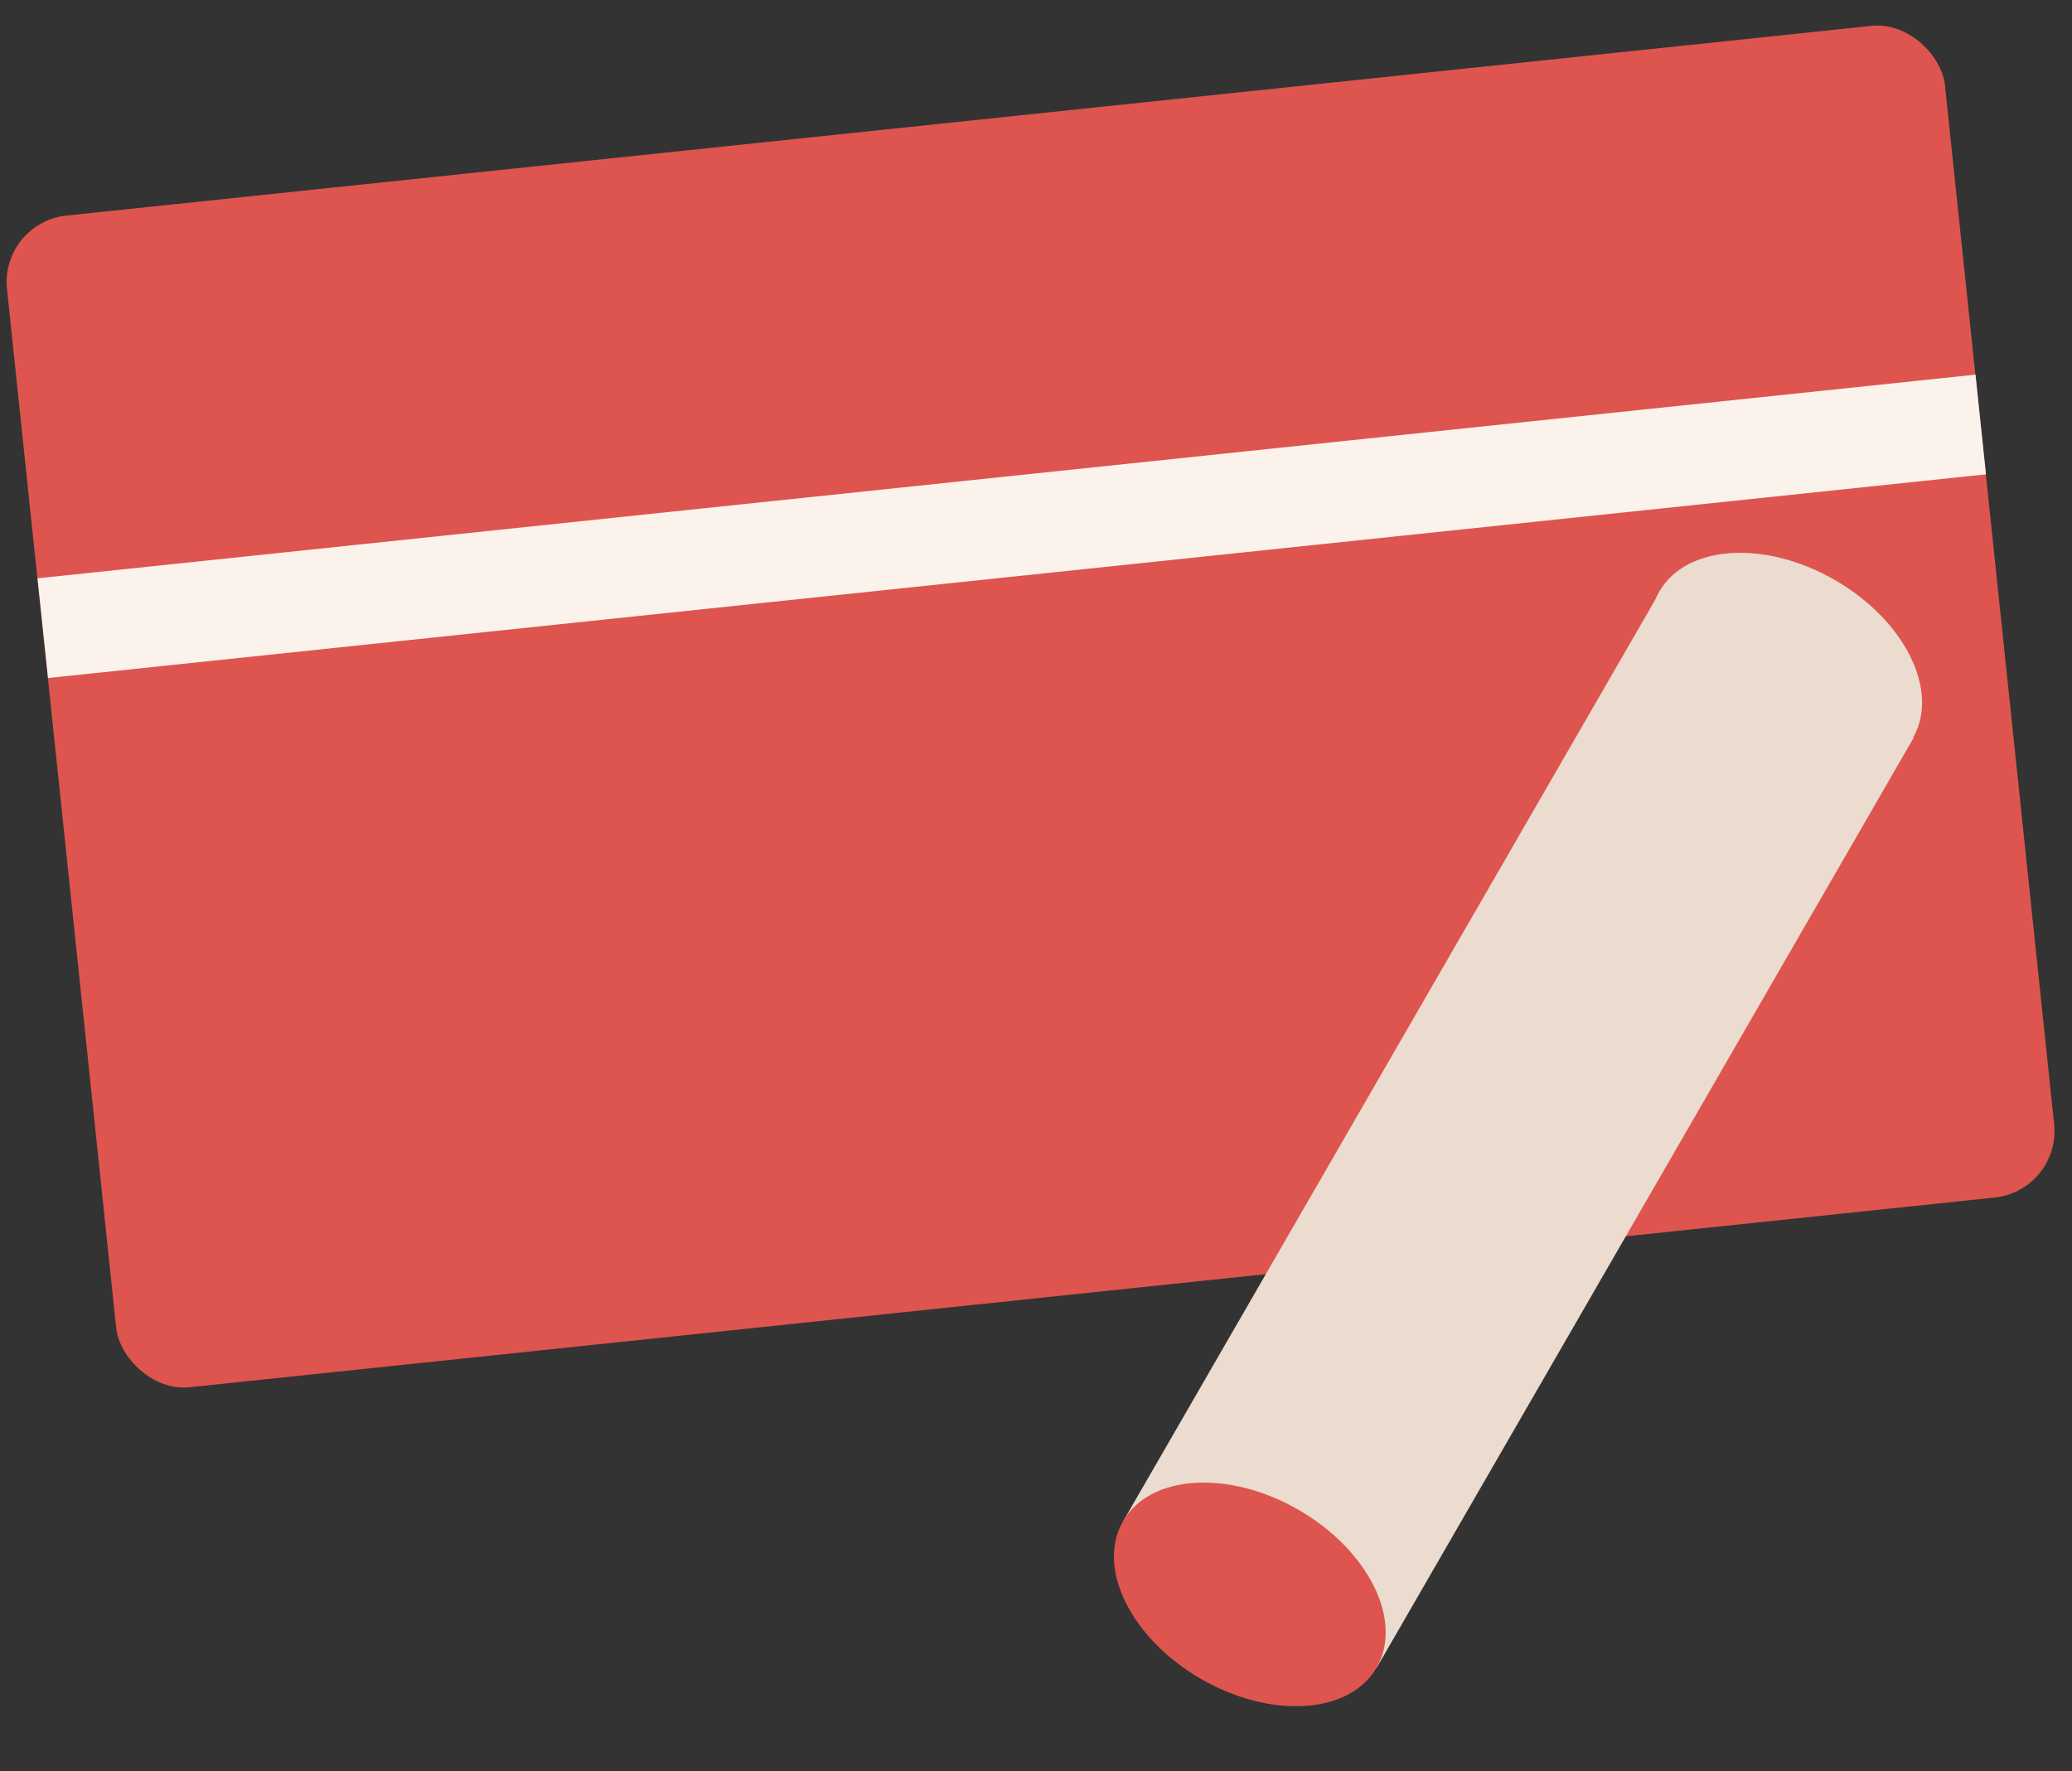
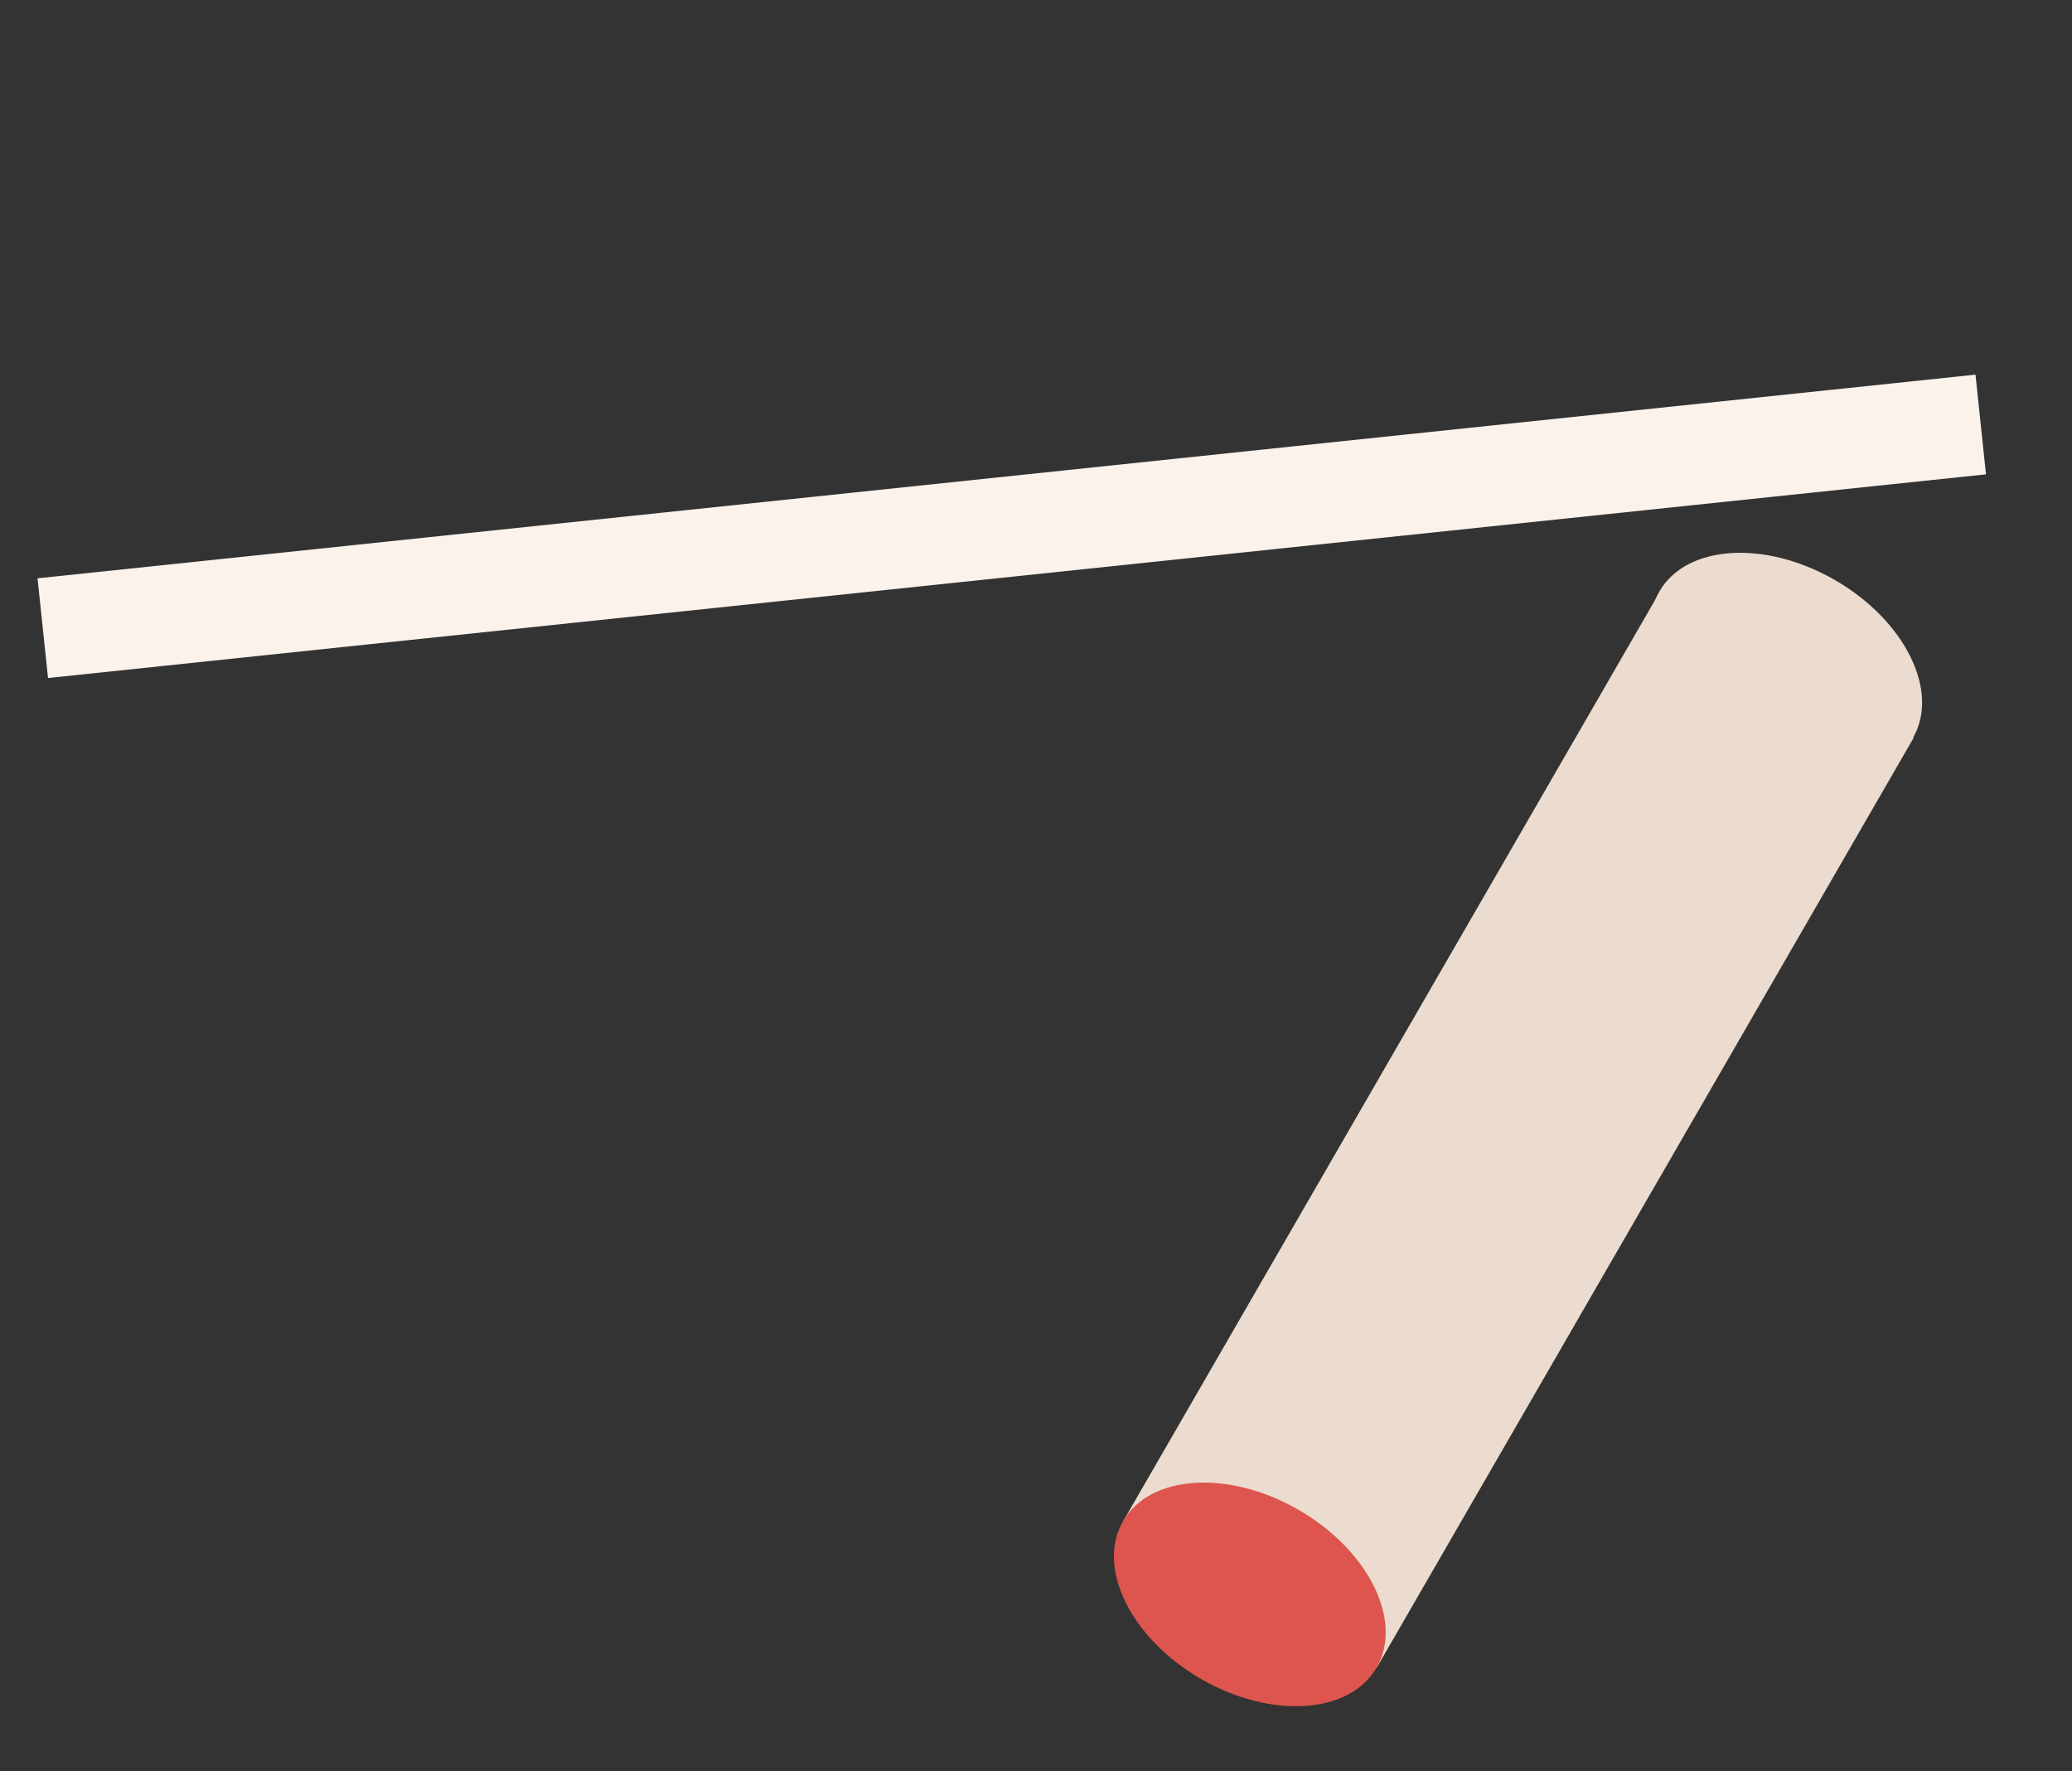
<svg xmlns="http://www.w3.org/2000/svg" width="62" height="53" viewBox="0 0 62 53" fill="none">
  <rect x="0" y="0" width="62" height="53" fill="#333333" stroke="none" />
-   <rect y="6.66" width="58.309" height="35.256" rx="2" transform="rotate(-6 0 6.66)" fill="#DD554E" />
  <path d="M59.269 12.703L1.28 18.798" stroke="#FCF2EC" stroke-width="3" stroke-linejoin="round" />
  <rect x="49.673" y="17.698" width="8.762" height="32.129" transform="rotate(30 49.673 17.698)" fill="#EBDCCF" />
  <ellipse cx="37.398" cy="47.713" rx="4.381" ry="2.921" transform="rotate(30 37.398 47.713)" fill="#DD554E" />
  <ellipse cx="53.448" cy="19.889" rx="4.381" ry="2.921" transform="rotate(30 53.448 19.889)" fill="#EBDCCF" />
</svg>